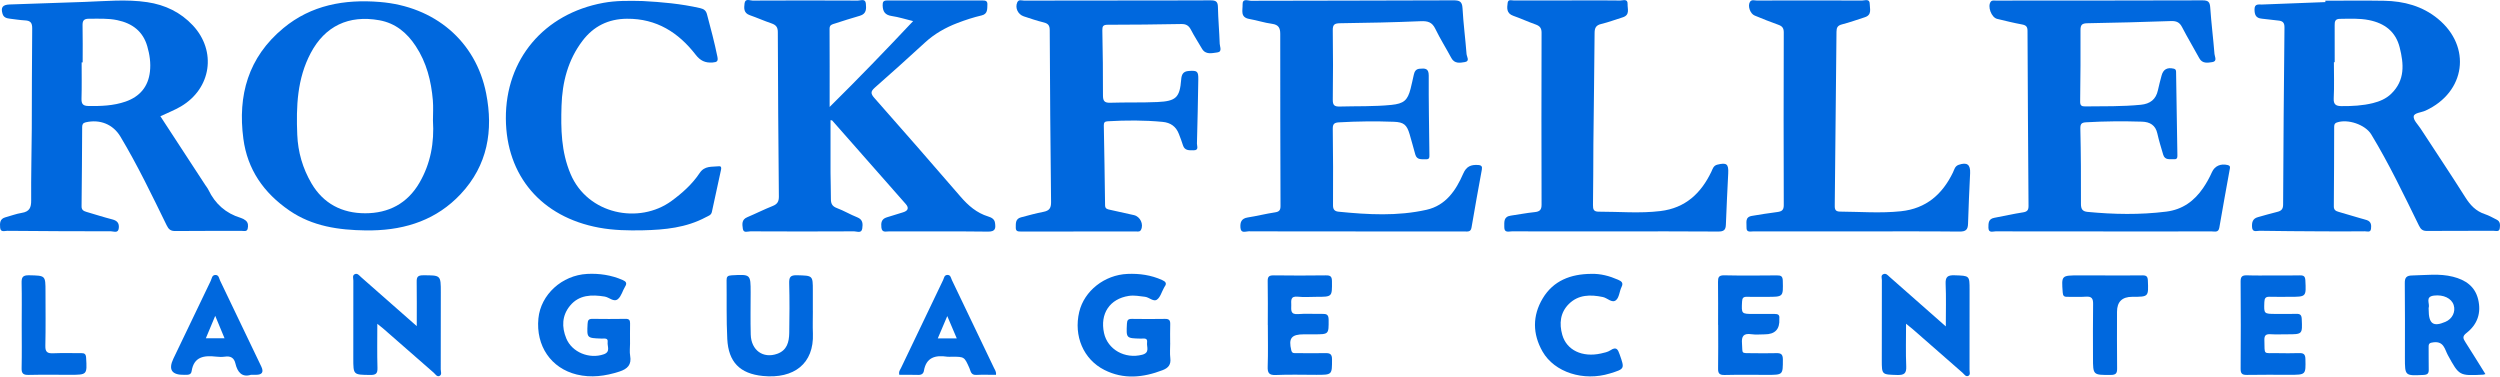
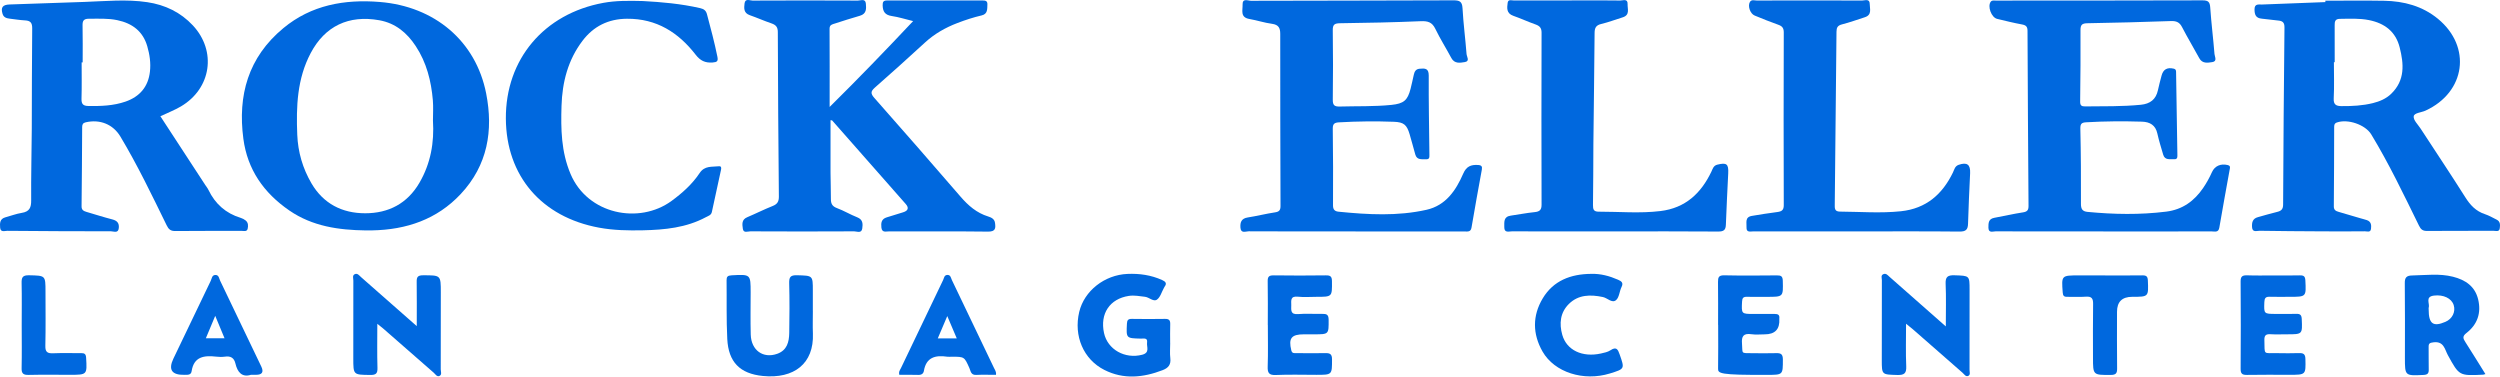
<svg xmlns="http://www.w3.org/2000/svg" width="166" height="25" viewBox="0 0 166 25" fill="none">
  <path d="M10.65 7.72C11.641 9.24 12.633 10.756 13.624 12.275C13.697 12.387 13.786 12.493 13.842 12.613C14.286 13.533 14.987 14.165 15.992 14.47C16.104 14.504 16.215 14.563 16.307 14.636C16.49 14.782 16.489 14.995 16.444 15.191C16.397 15.396 16.197 15.329 16.055 15.331C14.581 15.335 13.108 15.324 11.633 15.34C11.318 15.344 11.188 15.212 11.065 14.958C10.093 12.971 9.137 10.976 7.997 9.072C7.505 8.25 6.64 7.907 5.697 8.12C5.502 8.164 5.457 8.268 5.456 8.438C5.446 10.19 5.437 11.944 5.416 13.697C5.412 13.939 5.546 14.012 5.739 14.069C6.312 14.237 6.882 14.421 7.46 14.569C7.784 14.652 7.922 14.823 7.888 15.142C7.85 15.514 7.554 15.358 7.374 15.358C5.077 15.358 2.781 15.347 0.485 15.327C0.308 15.327 0.033 15.444 0.008 15.114C-0.013 14.825 -0.02 14.532 0.36 14.429C0.723 14.332 1.078 14.193 1.446 14.135C1.961 14.053 2.075 13.778 2.07 13.305C2.058 11.718 2.1 10.133 2.11 8.547C2.121 6.325 2.113 4.104 2.138 1.883C2.141 1.517 2.026 1.372 1.661 1.354C1.32 1.336 0.981 1.279 0.641 1.239C0.428 1.213 0.24 1.154 0.17 0.921C0.04 0.493 0.17 0.314 0.64 0.297C2.299 0.238 3.961 0.184 5.621 0.127C7.005 0.08 8.392 -0.063 9.775 0.144C10.965 0.321 11.991 0.814 12.808 1.689C14.394 3.392 14.034 5.873 12.014 7.066C11.593 7.315 11.128 7.492 10.653 7.718L10.65 7.72ZM5.489 4.143H5.421C5.421 4.944 5.436 5.745 5.412 6.543C5.402 6.874 5.489 7.03 5.851 7.037C6.694 7.053 7.532 7.024 8.332 6.747C9.287 6.415 9.845 5.751 9.956 4.755C10.02 4.184 9.94 3.626 9.78 3.076C9.495 2.086 8.795 1.551 7.795 1.34C7.17 1.206 6.537 1.247 5.904 1.244C5.557 1.244 5.474 1.38 5.482 1.694C5.501 2.511 5.489 3.328 5.489 4.145V4.143Z" fill="#0068DE" />
  <path d="M154.406 0.046C155.707 0.046 157.008 0.028 158.308 0.051C159.623 0.075 160.846 0.401 161.878 1.248C164.132 3.102 163.722 6.12 161.053 7.346C160.778 7.473 160.3 7.491 160.27 7.725C160.238 7.972 160.549 8.267 160.723 8.532C161.714 10.053 162.726 11.562 163.694 13.096C164.021 13.616 164.395 14.021 164.997 14.219C165.27 14.31 165.524 14.457 165.782 14.587C166.03 14.712 166.012 14.943 165.985 15.158C165.952 15.417 165.724 15.326 165.575 15.326C164.102 15.332 162.627 15.322 161.154 15.335C160.866 15.339 160.739 15.225 160.621 14.984C159.618 12.939 158.637 10.882 157.452 8.926C157.055 8.272 155.89 7.881 155.172 8.132C155.001 8.192 154.99 8.304 154.989 8.442C154.984 10.195 154.982 11.949 154.966 13.702C154.964 13.947 155.099 14.014 155.29 14.069C155.765 14.208 156.24 14.349 156.715 14.488C156.862 14.532 157.013 14.566 157.158 14.615C157.447 14.714 157.465 14.948 157.435 15.192C157.402 15.461 157.175 15.357 157.03 15.358C156.054 15.368 155.077 15.368 154.099 15.361C152.746 15.355 151.393 15.345 150.04 15.324C149.851 15.321 149.558 15.454 149.536 15.083C149.518 14.776 149.566 14.514 149.928 14.418C150.356 14.302 150.781 14.17 151.213 14.068C151.486 14.003 151.598 13.876 151.599 13.588C151.619 9.665 151.646 5.743 151.689 1.82C151.693 1.48 151.553 1.388 151.256 1.362C150.898 1.331 150.543 1.271 150.185 1.24C149.78 1.205 149.701 0.969 149.7 0.619C149.7 0.225 149.985 0.308 150.196 0.3C151.599 0.24 153.003 0.191 154.404 0.139C154.404 0.108 154.404 0.075 154.404 0.044L154.406 0.046ZM155.024 4.129C155.006 4.129 154.989 4.129 154.971 4.129C154.971 4.929 154.999 5.731 154.959 6.53C154.937 6.945 155.115 7.043 155.475 7.046C156.179 7.05 156.878 7.017 157.563 6.846C158.013 6.734 158.435 6.557 158.775 6.228C159.706 5.326 159.616 4.249 159.338 3.146C159.076 2.109 158.355 1.548 157.308 1.336C156.665 1.206 156.015 1.245 155.365 1.252C155.044 1.255 155.02 1.44 155.022 1.681C155.029 2.498 155.024 3.315 155.024 4.132V4.129Z" fill="#0068DE" />
  <path d="M55.147 7.982C55.147 9.145 55.143 10.306 55.147 11.464C55.148 12.049 55.175 12.633 55.172 13.217C55.17 13.515 55.255 13.698 55.57 13.816C56.032 13.988 56.458 14.247 56.918 14.428C57.305 14.579 57.296 14.87 57.255 15.169C57.205 15.519 56.901 15.36 56.716 15.361C54.42 15.373 52.124 15.373 49.828 15.361C49.653 15.361 49.366 15.498 49.324 15.189C49.286 14.903 49.228 14.585 49.616 14.423C50.181 14.185 50.729 13.907 51.299 13.681C51.619 13.555 51.721 13.381 51.717 13.044C51.681 9.404 51.659 5.766 51.647 2.126C51.647 1.798 51.519 1.652 51.222 1.551C50.737 1.387 50.271 1.177 49.788 1.009C49.366 0.863 49.401 0.534 49.439 0.223C49.483 -0.127 49.793 0.039 49.973 0.039C52.304 0.026 54.633 0.028 56.965 0.039C57.148 0.039 57.463 -0.115 57.493 0.238C57.52 0.563 57.553 0.916 57.095 1.047C56.536 1.205 55.986 1.387 55.433 1.563C55.258 1.618 55.082 1.644 55.083 1.906C55.093 3.588 55.088 5.273 55.088 7.102C57.016 5.195 58.809 3.339 60.632 1.401C60.102 1.271 59.666 1.131 59.218 1.065C58.769 0.998 58.619 0.775 58.608 0.358C58.601 0.111 58.669 0.031 58.913 0.031C61.021 0.036 63.129 0.035 65.237 0.031C65.427 0.031 65.573 0.052 65.563 0.295C65.552 0.599 65.587 0.928 65.187 1.022C64.635 1.151 64.103 1.325 63.577 1.527C62.77 1.834 62.042 2.251 61.409 2.833C60.312 3.841 59.206 4.838 58.086 5.821C57.803 6.07 57.808 6.221 58.054 6.501C59.976 8.677 61.887 10.862 63.783 13.061C64.292 13.65 64.852 14.138 65.615 14.374C65.835 14.442 66.033 14.545 66.068 14.797C66.115 15.137 66.12 15.386 65.605 15.379C63.412 15.352 61.217 15.37 59.024 15.365C58.824 15.365 58.563 15.464 58.524 15.109C58.491 14.795 58.526 14.541 58.881 14.432C59.239 14.322 59.598 14.205 59.958 14.099C60.297 13.999 60.371 13.806 60.142 13.547C58.518 11.694 56.888 9.847 55.257 8C55.24 7.982 55.195 7.988 55.15 7.982H55.147Z" fill="#0068DE" />
  <path d="M139.663 15.366C137.28 15.366 134.897 15.37 132.515 15.361C132.331 15.361 132.033 15.498 132.031 15.113C132.031 14.816 132.026 14.537 132.421 14.463C133.059 14.346 133.694 14.198 134.336 14.099C134.626 14.055 134.696 13.93 134.694 13.669C134.666 9.795 134.642 5.92 134.627 2.046C134.627 1.772 134.529 1.673 134.259 1.623C133.704 1.522 133.158 1.384 132.61 1.253C132.226 1.162 131.953 0.417 132.186 0.114C132.273 0.002 132.403 0.038 132.518 0.038C137.095 0.035 141.673 0.038 146.249 0.023C146.63 0.023 146.734 0.132 146.759 0.497C146.829 1.528 146.96 2.557 147.042 3.588C147.057 3.766 147.244 4.072 146.895 4.124C146.592 4.169 146.237 4.239 146.034 3.867C145.656 3.173 145.249 2.497 144.887 1.797C144.724 1.48 144.511 1.387 144.159 1.398C142.311 1.462 140.461 1.512 138.612 1.543C138.258 1.549 138.144 1.637 138.145 1.99C138.155 3.577 138.142 5.164 138.122 6.75C138.119 7.004 138.218 7.069 138.45 7.066C139.683 7.053 140.918 7.077 142.148 6.957C142.771 6.897 143.156 6.599 143.286 5.992C143.356 5.665 143.443 5.343 143.528 5.02C143.639 4.601 143.906 4.461 144.324 4.557C144.492 4.596 144.491 4.695 144.492 4.81C144.521 6.646 144.549 8.483 144.579 10.319C144.581 10.468 144.559 10.584 144.361 10.573C144.081 10.556 143.749 10.654 143.636 10.27C143.499 9.804 143.354 9.341 143.249 8.869C143.128 8.314 142.761 8.094 142.221 8.078C140.988 8.041 139.755 8.047 138.522 8.12C138.239 8.137 138.129 8.203 138.135 8.53C138.174 10.2 138.18 11.87 138.175 13.541C138.175 13.868 138.265 14.035 138.608 14.069C140.353 14.237 142.096 14.27 143.839 14.052C144.924 13.916 145.699 13.344 146.287 12.485C146.515 12.151 146.709 11.8 146.874 11.43C147.06 11.014 147.462 10.849 147.913 10.958C148.13 11.01 148.07 11.144 148.05 11.264C147.822 12.546 147.58 13.827 147.364 15.111C147.305 15.461 147.059 15.365 146.859 15.366C144.459 15.371 142.059 15.37 139.658 15.37L139.663 15.366Z" fill="#0068DE" />
  <path d="M90.01 15.366C87.646 15.366 85.28 15.371 82.915 15.358C82.72 15.358 82.395 15.523 82.365 15.119C82.34 14.766 82.42 14.506 82.852 14.439C83.46 14.345 84.058 14.191 84.666 14.1C84.951 14.058 85.026 13.944 85.026 13.677C85.013 9.87 85.006 6.062 85.008 2.252C85.008 1.867 84.905 1.642 84.465 1.582C83.958 1.514 83.467 1.349 82.962 1.261C82.329 1.151 82.522 0.681 82.508 0.313C82.492 -0.141 82.858 0.052 83.068 0.052C87.543 0.039 92.015 0.041 96.489 0.022C96.904 0.02 97.086 0.087 97.111 0.542C97.166 1.558 97.301 2.57 97.379 3.585C97.392 3.763 97.617 4.062 97.269 4.121C96.956 4.173 96.581 4.249 96.368 3.85C96.021 3.2 95.623 2.573 95.303 1.909C95.091 1.47 94.803 1.387 94.331 1.408C92.552 1.484 90.77 1.52 88.991 1.543C88.619 1.548 88.489 1.623 88.496 2.01C88.519 3.546 88.516 5.084 88.497 6.62C88.494 6.965 88.587 7.084 88.954 7.074C90.1 7.041 91.25 7.082 92.393 6.965C93.208 6.88 93.463 6.669 93.662 5.896C93.74 5.588 93.806 5.277 93.875 4.968C93.921 4.758 94.006 4.586 94.258 4.565C94.6 4.534 94.871 4.516 94.868 5.014C94.858 6.766 94.895 8.521 94.913 10.273C94.913 10.423 94.933 10.586 94.691 10.576C94.406 10.564 94.085 10.641 93.976 10.26C93.848 9.809 93.731 9.357 93.598 8.91C93.412 8.283 93.21 8.111 92.555 8.086C91.339 8.041 90.124 8.054 88.907 8.124C88.622 8.14 88.492 8.215 88.496 8.535C88.519 10.239 88.522 11.943 88.512 13.645C88.512 13.936 88.646 14.034 88.892 14.058C90.842 14.253 92.798 14.362 94.721 13.93C96.008 13.64 96.678 12.633 97.157 11.531C97.366 11.051 97.664 10.926 98.141 10.955C98.381 10.97 98.431 11.059 98.394 11.264C98.161 12.545 97.924 13.825 97.709 15.109C97.659 15.409 97.466 15.371 97.263 15.371C94.846 15.371 92.428 15.371 90.012 15.371L90.01 15.366Z" fill="#0068DE" />
  <path d="M24.292 15.3C22.488 15.275 20.755 15.033 19.22 13.982C17.503 12.805 16.427 11.246 16.159 9.212C15.779 6.338 16.472 3.808 18.817 1.867C20.673 0.331 22.869 -0.058 25.217 0.131C28.86 0.423 31.598 2.729 32.281 6.205C32.764 8.656 32.387 10.971 30.586 12.89C29.013 14.567 26.992 15.256 24.702 15.298C24.566 15.301 24.429 15.298 24.291 15.298L24.292 15.3ZM28.748 8.003C28.748 7.554 28.78 7.1 28.741 6.654C28.631 5.377 28.326 4.153 27.603 3.058C27.025 2.184 26.27 1.54 25.185 1.344C23.154 0.98 21.576 1.733 20.63 3.525C19.726 5.235 19.663 7.077 19.738 8.942C19.785 10.099 20.096 11.175 20.684 12.179C21.474 13.523 22.714 14.162 24.249 14.161C25.804 14.161 27.045 13.513 27.845 12.146C28.6 10.854 28.841 9.461 28.748 8.002V8.003Z" fill="#0068DE" />
-   <path d="M74.212 0.03C76.268 0.03 78.324 0.036 80.382 0.023C80.724 0.022 80.864 0.098 80.87 0.459C80.887 1.276 80.962 2.091 80.989 2.908C80.995 3.107 81.179 3.44 80.824 3.483C80.481 3.523 80.056 3.658 79.809 3.23C79.566 2.809 79.297 2.401 79.074 1.969C78.932 1.696 78.752 1.589 78.433 1.595C76.806 1.626 75.178 1.642 73.55 1.644C73.243 1.644 73.19 1.746 73.195 2.023C73.225 3.458 73.242 4.893 73.237 6.33C73.237 6.69 73.322 6.835 73.72 6.822C74.763 6.788 75.811 6.822 76.853 6.775C78.094 6.719 78.338 6.472 78.431 5.279C78.457 4.947 78.554 4.741 78.927 4.713C79.496 4.669 79.577 4.727 79.567 5.282C79.544 6.7 79.517 8.119 79.477 9.536C79.472 9.697 79.624 9.98 79.257 9.98C78.969 9.98 78.661 10.014 78.547 9.643C78.469 9.388 78.373 9.139 78.276 8.89C78.089 8.405 77.733 8.143 77.199 8.093C75.986 7.977 74.773 7.982 73.558 8.052C73.36 8.063 73.29 8.132 73.293 8.322C73.325 10.091 73.357 11.86 73.377 13.629C73.38 13.866 73.523 13.89 73.695 13.928C74.23 14.043 74.763 14.159 75.296 14.284C75.716 14.382 75.951 14.898 75.761 15.261C75.686 15.404 75.561 15.37 75.451 15.37C72.898 15.373 70.344 15.371 67.791 15.373C67.609 15.373 67.446 15.373 67.448 15.122C67.45 14.833 67.416 14.532 67.793 14.432C68.288 14.302 68.783 14.162 69.286 14.066C69.676 13.991 69.794 13.816 69.791 13.424C69.746 9.617 69.719 5.811 69.702 2.003C69.702 1.694 69.601 1.564 69.301 1.489C68.854 1.379 68.416 1.231 67.978 1.086C67.588 0.957 67.389 0.523 67.543 0.163C67.638 -0.06 67.838 0.039 67.988 0.039C70.061 0.033 72.135 0.035 74.208 0.035L74.212 0.03Z" fill="#0068DE" />
  <path d="M107.241 15.366C104.961 15.366 102.68 15.37 100.4 15.361C100.192 15.361 99.879 15.487 99.885 15.082C99.89 14.75 99.819 14.387 100.32 14.317C100.845 14.244 101.367 14.138 101.893 14.086C102.232 14.053 102.362 13.939 102.36 13.591C102.348 9.782 102.35 5.974 102.36 2.165C102.36 1.859 102.238 1.722 101.962 1.624C101.463 1.449 100.982 1.224 100.484 1.05C100.014 0.886 100.064 0.524 100.11 0.179C100.144 -0.066 100.385 0.033 100.535 0.033C102.043 0.025 103.553 0.028 105.061 0.028C105.901 0.028 106.741 0.02 107.581 0.035C107.762 0.038 108.087 -0.112 108.072 0.269C108.059 0.589 108.249 0.999 107.739 1.154C107.266 1.297 106.802 1.48 106.321 1.592C105.961 1.676 105.884 1.868 105.881 2.192C105.863 4.646 105.826 7.1 105.801 9.556C105.788 10.908 105.799 12.262 105.774 13.614C105.769 13.905 105.826 14.055 106.146 14.055C107.516 14.053 108.885 14.18 110.254 14.014C111.922 13.812 112.95 12.826 113.631 11.409C113.723 11.217 113.766 10.997 114.035 10.932C114.646 10.783 114.783 10.882 114.754 11.505C114.703 12.639 114.636 13.772 114.599 14.906C114.588 15.267 114.464 15.378 114.081 15.374C111.802 15.355 109.52 15.365 107.241 15.365V15.366Z" fill="#0068DE" />
  <path d="M123.275 15.366C120.995 15.366 118.717 15.368 116.437 15.363C116.239 15.363 115.947 15.464 115.969 15.093C115.987 14.797 115.841 14.416 116.326 14.335C116.882 14.242 117.439 14.152 117.999 14.081C118.294 14.043 118.444 13.965 118.442 13.622C118.429 9.798 118.43 5.976 118.442 2.152C118.442 1.867 118.344 1.737 118.08 1.644C117.551 1.457 117.029 1.247 116.509 1.032C116.212 0.91 116.039 0.407 116.189 0.14C116.297 -0.053 116.496 0.035 116.651 0.035C118.98 0.028 121.312 0.026 123.641 0.036C123.824 0.036 124.148 -0.11 124.149 0.256C124.149 0.578 124.319 0.988 123.821 1.146C123.318 1.307 122.82 1.489 122.308 1.619C122.015 1.694 121.945 1.833 121.943 2.109C121.911 5.932 121.87 9.752 121.828 13.575C121.825 13.817 121.808 14.047 122.166 14.05C123.518 14.06 124.871 14.169 126.221 14.027C127.907 13.85 128.978 12.891 129.675 11.453C129.767 11.262 129.802 11.033 130.053 10.945C130.608 10.752 130.843 10.922 130.816 11.498C130.765 12.615 130.708 13.733 130.678 14.849C130.668 15.243 130.54 15.381 130.108 15.376C127.83 15.353 125.551 15.365 123.273 15.365L123.275 15.366Z" fill="#0068DE" />
  <path d="M42.729 0.072C43.894 0.135 45.205 0.244 46.495 0.541C46.745 0.598 46.88 0.707 46.943 0.946C47.191 1.881 47.443 2.817 47.635 3.766C47.695 4.06 47.618 4.129 47.316 4.15C46.822 4.187 46.497 4.028 46.192 3.634C45.053 2.163 43.6 1.229 41.627 1.245C40.389 1.255 39.411 1.745 38.68 2.706C37.705 3.989 37.333 5.471 37.285 7.03C37.238 8.561 37.258 10.071 37.885 11.552C39.02 14.239 42.439 14.916 44.592 13.341C45.31 12.815 45.968 12.223 46.455 11.492C46.791 10.986 47.273 11.093 47.73 11.04C47.915 11.018 47.898 11.17 47.873 11.285C47.673 12.216 47.466 13.144 47.268 14.074C47.221 14.296 47.025 14.336 46.867 14.423C45.565 15.122 44.14 15.259 42.691 15.292C41.712 15.313 40.738 15.295 39.773 15.116C35.949 14.41 33.611 11.673 33.589 7.873C33.566 3.942 36.117 0.912 40.066 0.189C40.894 0.038 41.736 0.044 42.729 0.07V0.072Z" fill="#0068DE" />
  <path d="M129.202 21.675C129.202 20.635 129.23 19.742 129.19 18.85C129.17 18.385 129.32 18.263 129.785 18.279C130.778 18.313 130.78 18.289 130.78 19.249C130.78 21.018 130.78 22.785 130.777 24.554C130.777 24.695 130.855 24.892 130.685 24.962C130.522 25.029 130.422 24.847 130.313 24.751C129.217 23.794 128.124 22.835 127.029 21.877C126.907 21.77 126.777 21.67 126.562 21.496C126.562 22.505 126.534 23.415 126.574 24.323C126.594 24.791 126.441 24.913 125.976 24.899C124.951 24.868 124.951 24.891 124.951 23.9C124.951 22.131 124.949 20.364 124.956 18.595C124.956 18.461 124.868 18.276 125.064 18.201C125.239 18.134 125.346 18.276 125.457 18.375C126.662 19.436 127.867 20.499 129.203 21.675H129.202Z" fill="#0068DE" />
  <path d="M27.673 21.657C27.673 20.577 27.682 19.644 27.668 18.714C27.663 18.408 27.728 18.279 28.09 18.279C29.27 18.279 29.27 18.265 29.27 19.413C29.27 21.117 29.273 22.821 29.265 24.523C29.265 24.674 29.366 24.894 29.165 24.969C29.008 25.027 28.903 24.839 28.795 24.744C27.67 23.768 26.55 22.783 25.429 21.802C25.332 21.718 25.229 21.639 25.054 21.5C25.054 22.534 25.035 23.48 25.064 24.424C25.075 24.801 24.964 24.904 24.577 24.897C23.459 24.883 23.459 24.9 23.459 23.787C23.459 22.067 23.457 20.347 23.462 18.627C23.462 18.486 23.384 18.297 23.544 18.212C23.736 18.113 23.851 18.294 23.974 18.401C25.167 19.449 26.358 20.497 27.675 21.657H27.673Z" fill="#0068DE" />
  <path d="M77.701 22.785C77.701 23.119 77.669 23.455 77.709 23.786C77.759 24.202 77.589 24.428 77.201 24.577C75.905 25.075 74.608 25.21 73.328 24.562C71.939 23.859 71.282 22.307 71.66 20.713C71.994 19.311 73.342 18.253 74.862 18.188C75.661 18.154 76.43 18.263 77.161 18.592C77.389 18.694 77.503 18.81 77.326 19.041C77.306 19.067 77.293 19.099 77.278 19.129C77.131 19.392 77.046 19.737 76.821 19.895C76.59 20.058 76.306 19.737 76.023 19.706C75.668 19.667 75.32 19.592 74.953 19.648C73.69 19.841 73.027 20.824 73.307 22.113C73.547 23.213 74.698 23.852 75.841 23.555C76.373 23.416 76.125 23.031 76.166 22.743C76.215 22.404 75.936 22.489 75.75 22.484C74.772 22.46 74.78 22.463 74.828 21.495C74.84 21.264 74.9 21.171 75.15 21.174C75.886 21.185 76.623 21.187 77.359 21.174C77.638 21.169 77.711 21.281 77.703 21.532C77.688 21.949 77.699 22.367 77.699 22.783L77.701 22.785Z" fill="#0068DE" />
-   <path d="M41.834 22.824C41.834 23.091 41.796 23.364 41.842 23.623C41.947 24.215 41.672 24.497 41.123 24.674C40.191 24.975 39.256 25.101 38.296 24.868C36.585 24.451 35.575 22.966 35.75 21.145C35.904 19.56 37.312 18.276 38.988 18.188C39.804 18.146 40.588 18.265 41.339 18.59C41.574 18.692 41.652 18.8 41.504 19.036C41.336 19.306 41.261 19.664 41.033 19.856C40.756 20.089 40.456 19.74 40.153 19.692C39.285 19.552 38.451 19.571 37.852 20.297C37.312 20.95 37.287 21.711 37.602 22.473C37.981 23.392 39.131 23.859 40.089 23.525C40.559 23.361 40.311 22.993 40.348 22.715C40.388 22.417 40.123 22.489 39.951 22.482C38.96 22.448 38.968 22.45 39.016 21.501C39.028 21.278 39.075 21.169 39.333 21.172C40.069 21.184 40.806 21.182 41.542 21.172C41.769 21.169 41.841 21.257 41.837 21.469C41.827 21.919 41.834 22.37 41.834 22.821V22.824Z" fill="#0068DE" />
  <path d="M165.03 24.84C164.92 24.869 164.904 24.878 164.887 24.878C163.282 24.959 163.292 24.953 162.537 23.579C162.331 23.205 162.278 22.643 161.583 22.73C161.334 22.761 161.256 22.803 161.261 23.037C161.271 23.538 161.254 24.04 161.268 24.539C161.274 24.79 161.194 24.883 160.921 24.896C159.686 24.954 159.686 24.964 159.686 23.755C159.686 22.102 159.698 20.45 159.678 18.798C159.673 18.424 159.798 18.297 160.166 18.291C161.071 18.274 161.978 18.147 162.874 18.374C163.709 18.584 164.34 19.013 164.549 19.879C164.764 20.777 164.507 21.542 163.772 22.111C163.486 22.334 163.549 22.479 163.701 22.715C164.144 23.403 164.57 24.102 165.032 24.84H165.03ZM161.263 20.541C161.263 21.503 161.558 21.722 162.378 21.369C162.834 21.174 163.064 20.705 162.926 20.259C162.782 19.802 162.239 19.552 161.619 19.627C160.996 19.701 161.361 20.162 161.264 20.44C161.254 20.469 161.264 20.507 161.264 20.539L161.263 20.541Z" fill="#0068DE" />
  <path d="M53.974 20.645C53.974 21.146 53.957 21.648 53.977 22.147C54.054 24.142 52.724 25.167 50.659 24.965C49.126 24.816 48.368 24.035 48.291 22.51C48.225 21.212 48.261 19.91 48.245 18.608C48.241 18.38 48.313 18.297 48.565 18.282C49.843 18.211 49.841 18.203 49.843 19.415C49.843 20.349 49.823 21.285 49.849 22.217C49.879 23.26 50.672 23.825 51.606 23.493C52.266 23.259 52.395 22.697 52.406 22.111C52.425 21.01 52.431 19.908 52.402 18.808C52.392 18.406 52.477 18.263 52.924 18.276C53.97 18.307 53.972 18.282 53.972 19.291V20.644L53.974 20.645Z" fill="#0068DE" />
-   <path d="M114.081 21.57C114.081 20.619 114.089 19.667 114.076 18.717C114.073 18.418 114.124 18.273 114.493 18.281C115.656 18.307 116.821 18.297 117.985 18.286C118.262 18.282 118.369 18.344 118.377 18.64C118.405 19.711 118.419 19.711 117.334 19.711C116.889 19.711 116.444 19.721 115.999 19.708C115.754 19.701 115.684 19.789 115.673 20.025C115.631 20.847 115.621 20.845 116.459 20.847C116.921 20.847 117.384 20.852 117.845 20.847C118.055 20.844 118.174 20.909 118.147 21.132C118.145 21.148 118.147 21.166 118.147 21.182C118.185 21.861 117.86 22.201 117.172 22.201C116.881 22.201 116.586 22.235 116.301 22.193C115.768 22.115 115.629 22.32 115.669 22.816C115.724 23.496 115.559 23.447 116.341 23.452C116.871 23.455 117.402 23.465 117.932 23.449C118.247 23.439 118.38 23.511 118.382 23.861C118.382 24.891 118.4 24.891 117.342 24.891C116.401 24.891 115.459 24.876 114.518 24.899C114.174 24.907 114.074 24.796 114.081 24.474C114.098 23.508 114.086 22.539 114.086 21.571L114.081 21.57Z" fill="#0068DE" />
+   <path d="M114.081 21.57C114.081 20.619 114.089 19.667 114.076 18.717C114.073 18.418 114.124 18.273 114.493 18.281C115.656 18.307 116.821 18.297 117.985 18.286C118.262 18.282 118.369 18.344 118.377 18.64C118.405 19.711 118.419 19.711 117.334 19.711C116.889 19.711 116.444 19.721 115.999 19.708C115.754 19.701 115.684 19.789 115.673 20.025C115.631 20.847 115.621 20.845 116.459 20.847C116.921 20.847 117.384 20.852 117.845 20.847C118.055 20.844 118.174 20.909 118.147 21.132C118.145 21.148 118.147 21.166 118.147 21.182C118.185 21.861 117.86 22.201 117.172 22.201C116.881 22.201 116.586 22.235 116.301 22.193C115.768 22.115 115.629 22.32 115.669 22.816C115.724 23.496 115.559 23.447 116.341 23.452C116.871 23.455 117.402 23.465 117.932 23.449C118.247 23.439 118.38 23.511 118.382 23.861C118.382 24.891 118.4 24.891 117.342 24.891C114.174 24.907 114.074 24.796 114.081 24.474C114.098 23.508 114.086 22.539 114.086 21.571L114.081 21.57Z" fill="#0068DE" />
  <path d="M150.966 18.289C151.548 18.289 152.131 18.3 152.713 18.284C152.976 18.278 153.063 18.357 153.076 18.619C153.131 19.709 153.141 19.708 152.044 19.708C151.599 19.708 151.153 19.719 150.708 19.705C150.436 19.695 150.363 19.801 150.353 20.055C150.323 20.844 150.313 20.844 151.136 20.844C151.581 20.844 152.028 20.854 152.473 20.84C152.731 20.832 152.824 20.915 152.836 21.182C152.881 22.199 152.893 22.198 151.844 22.198C151.484 22.198 151.125 22.215 150.766 22.193C150.458 22.173 150.346 22.266 150.355 22.582C150.385 23.605 150.246 23.433 151.211 23.449C151.691 23.457 152.171 23.462 152.649 23.446C152.943 23.436 153.071 23.506 153.079 23.83C153.104 24.889 153.117 24.887 152.013 24.887C151.071 24.887 150.128 24.876 149.187 24.894C148.872 24.9 148.777 24.799 148.778 24.495C148.79 22.559 148.793 20.622 148.777 18.688C148.773 18.341 148.905 18.273 149.222 18.282C149.803 18.304 150.386 18.289 150.968 18.289H150.966Z" fill="#0068DE" />
  <path d="M84.181 21.579C84.181 20.611 84.195 19.641 84.175 18.673C84.168 18.359 84.272 18.279 84.583 18.284C85.731 18.3 86.879 18.3 88.029 18.284C88.336 18.279 88.439 18.352 88.442 18.67C88.452 19.709 88.466 19.709 87.416 19.709C87.004 19.709 86.589 19.745 86.183 19.701C85.668 19.644 85.738 19.959 85.74 20.259C85.741 20.572 85.66 20.901 86.201 20.855C86.728 20.809 87.263 20.855 87.794 20.842C88.081 20.834 88.217 20.886 88.221 21.22C88.227 22.199 88.246 22.199 87.244 22.199C87.021 22.199 86.799 22.199 86.576 22.199C85.746 22.199 85.548 22.461 85.741 23.26C85.794 23.485 85.948 23.447 86.091 23.447C86.726 23.452 87.359 23.462 87.994 23.447C88.307 23.439 88.446 23.506 88.446 23.857C88.446 24.889 88.464 24.889 87.403 24.889C86.511 24.889 85.618 24.86 84.73 24.9C84.253 24.923 84.16 24.757 84.175 24.334C84.207 23.416 84.185 22.497 84.185 21.578L84.181 21.579Z" fill="#0068DE" />
  <path d="M105.648 18.185C106.281 18.164 106.869 18.325 107.439 18.574C107.671 18.675 107.809 18.779 107.669 19.06C107.529 19.345 107.521 19.742 107.306 19.928C107.041 20.155 106.734 19.786 106.431 19.723C105.599 19.548 104.804 19.561 104.176 20.18C103.596 20.753 103.523 21.483 103.736 22.237C104.023 23.249 105.061 23.747 106.303 23.472C106.519 23.424 106.754 23.377 106.931 23.26C107.331 22.993 107.429 23.202 107.546 23.537C107.881 24.492 107.891 24.492 106.899 24.798C105.148 25.338 103.216 24.726 102.425 23.343C101.758 22.176 101.747 20.964 102.437 19.812C103.141 18.636 104.293 18.196 105.646 18.185H105.648Z" fill="#0068DE" />
  <path d="M66.133 24.889C65.695 24.889 65.253 24.873 64.815 24.894C64.463 24.912 64.455 24.634 64.368 24.44C64.033 23.69 64.04 23.686 63.204 23.686C63.1 23.686 62.997 23.7 62.895 23.685C62.1 23.566 61.497 23.732 61.346 24.627C61.316 24.803 61.192 24.902 60.979 24.894C60.556 24.879 60.131 24.889 59.719 24.889C59.653 24.684 59.767 24.56 59.829 24.43C60.757 22.482 61.687 20.536 62.624 18.592C62.684 18.466 62.695 18.271 62.89 18.256C63.124 18.238 63.139 18.455 63.205 18.595C64.14 20.539 65.072 22.486 66.001 24.432C66.065 24.564 66.163 24.687 66.133 24.887V24.889ZM62.269 22.469H63.529C63.322 21.983 63.134 21.542 62.899 20.987C62.655 21.561 62.474 21.988 62.269 22.469Z" fill="#0068DE" />
  <path d="M16.655 24.889C16.069 25.071 15.767 24.715 15.632 24.137C15.544 23.76 15.316 23.626 14.931 23.682C14.746 23.708 14.552 23.704 14.366 23.682C13.559 23.589 12.874 23.672 12.724 24.647C12.683 24.922 12.444 24.884 12.238 24.889C11.405 24.905 11.164 24.546 11.514 23.812C12.338 22.09 13.161 20.367 13.992 18.649C14.066 18.497 14.069 18.248 14.322 18.258C14.537 18.268 14.546 18.491 14.614 18.631C15.53 20.531 16.44 22.435 17.35 24.339C17.524 24.703 17.41 24.886 17.005 24.887C16.92 24.887 16.834 24.887 16.655 24.887V24.889ZM14.291 20.972C14.052 21.543 13.862 21.996 13.669 22.46H14.909C14.704 21.966 14.521 21.526 14.291 20.972Z" fill="#0068DE" />
  <path d="M139.788 18.289C140.611 18.289 141.435 18.297 142.256 18.284C142.518 18.281 142.606 18.356 142.618 18.621C142.663 19.708 142.674 19.708 141.583 19.708C140.907 19.708 140.57 20.039 140.57 20.702C140.57 21.955 140.56 23.208 140.576 24.461C140.58 24.775 140.508 24.894 140.156 24.896C138.975 24.9 138.975 24.915 138.975 23.747C138.975 22.561 138.963 21.374 138.982 20.188C138.988 19.827 138.895 19.669 138.495 19.7C138.087 19.732 137.672 19.7 137.262 19.709C137.039 19.716 136.98 19.631 136.964 19.418C136.88 18.286 136.874 18.287 138.039 18.287C138.622 18.287 139.205 18.287 139.787 18.287L139.788 18.289Z" fill="#0068DE" />
  <path d="M1.441 21.599C1.441 20.663 1.456 19.729 1.435 18.793C1.426 18.426 1.496 18.268 1.931 18.278C3.019 18.304 3.021 18.281 3.021 19.358C3.021 20.561 3.039 21.763 3.011 22.964C3.001 23.372 3.144 23.475 3.536 23.457C4.151 23.429 4.769 23.457 5.386 23.447C5.621 23.444 5.706 23.514 5.719 23.76C5.784 24.887 5.792 24.887 4.631 24.887C3.723 24.887 2.814 24.873 1.906 24.894C1.555 24.902 1.426 24.809 1.435 24.451C1.456 23.499 1.443 22.547 1.441 21.596V21.599Z" fill="#0068DE" />
</svg>